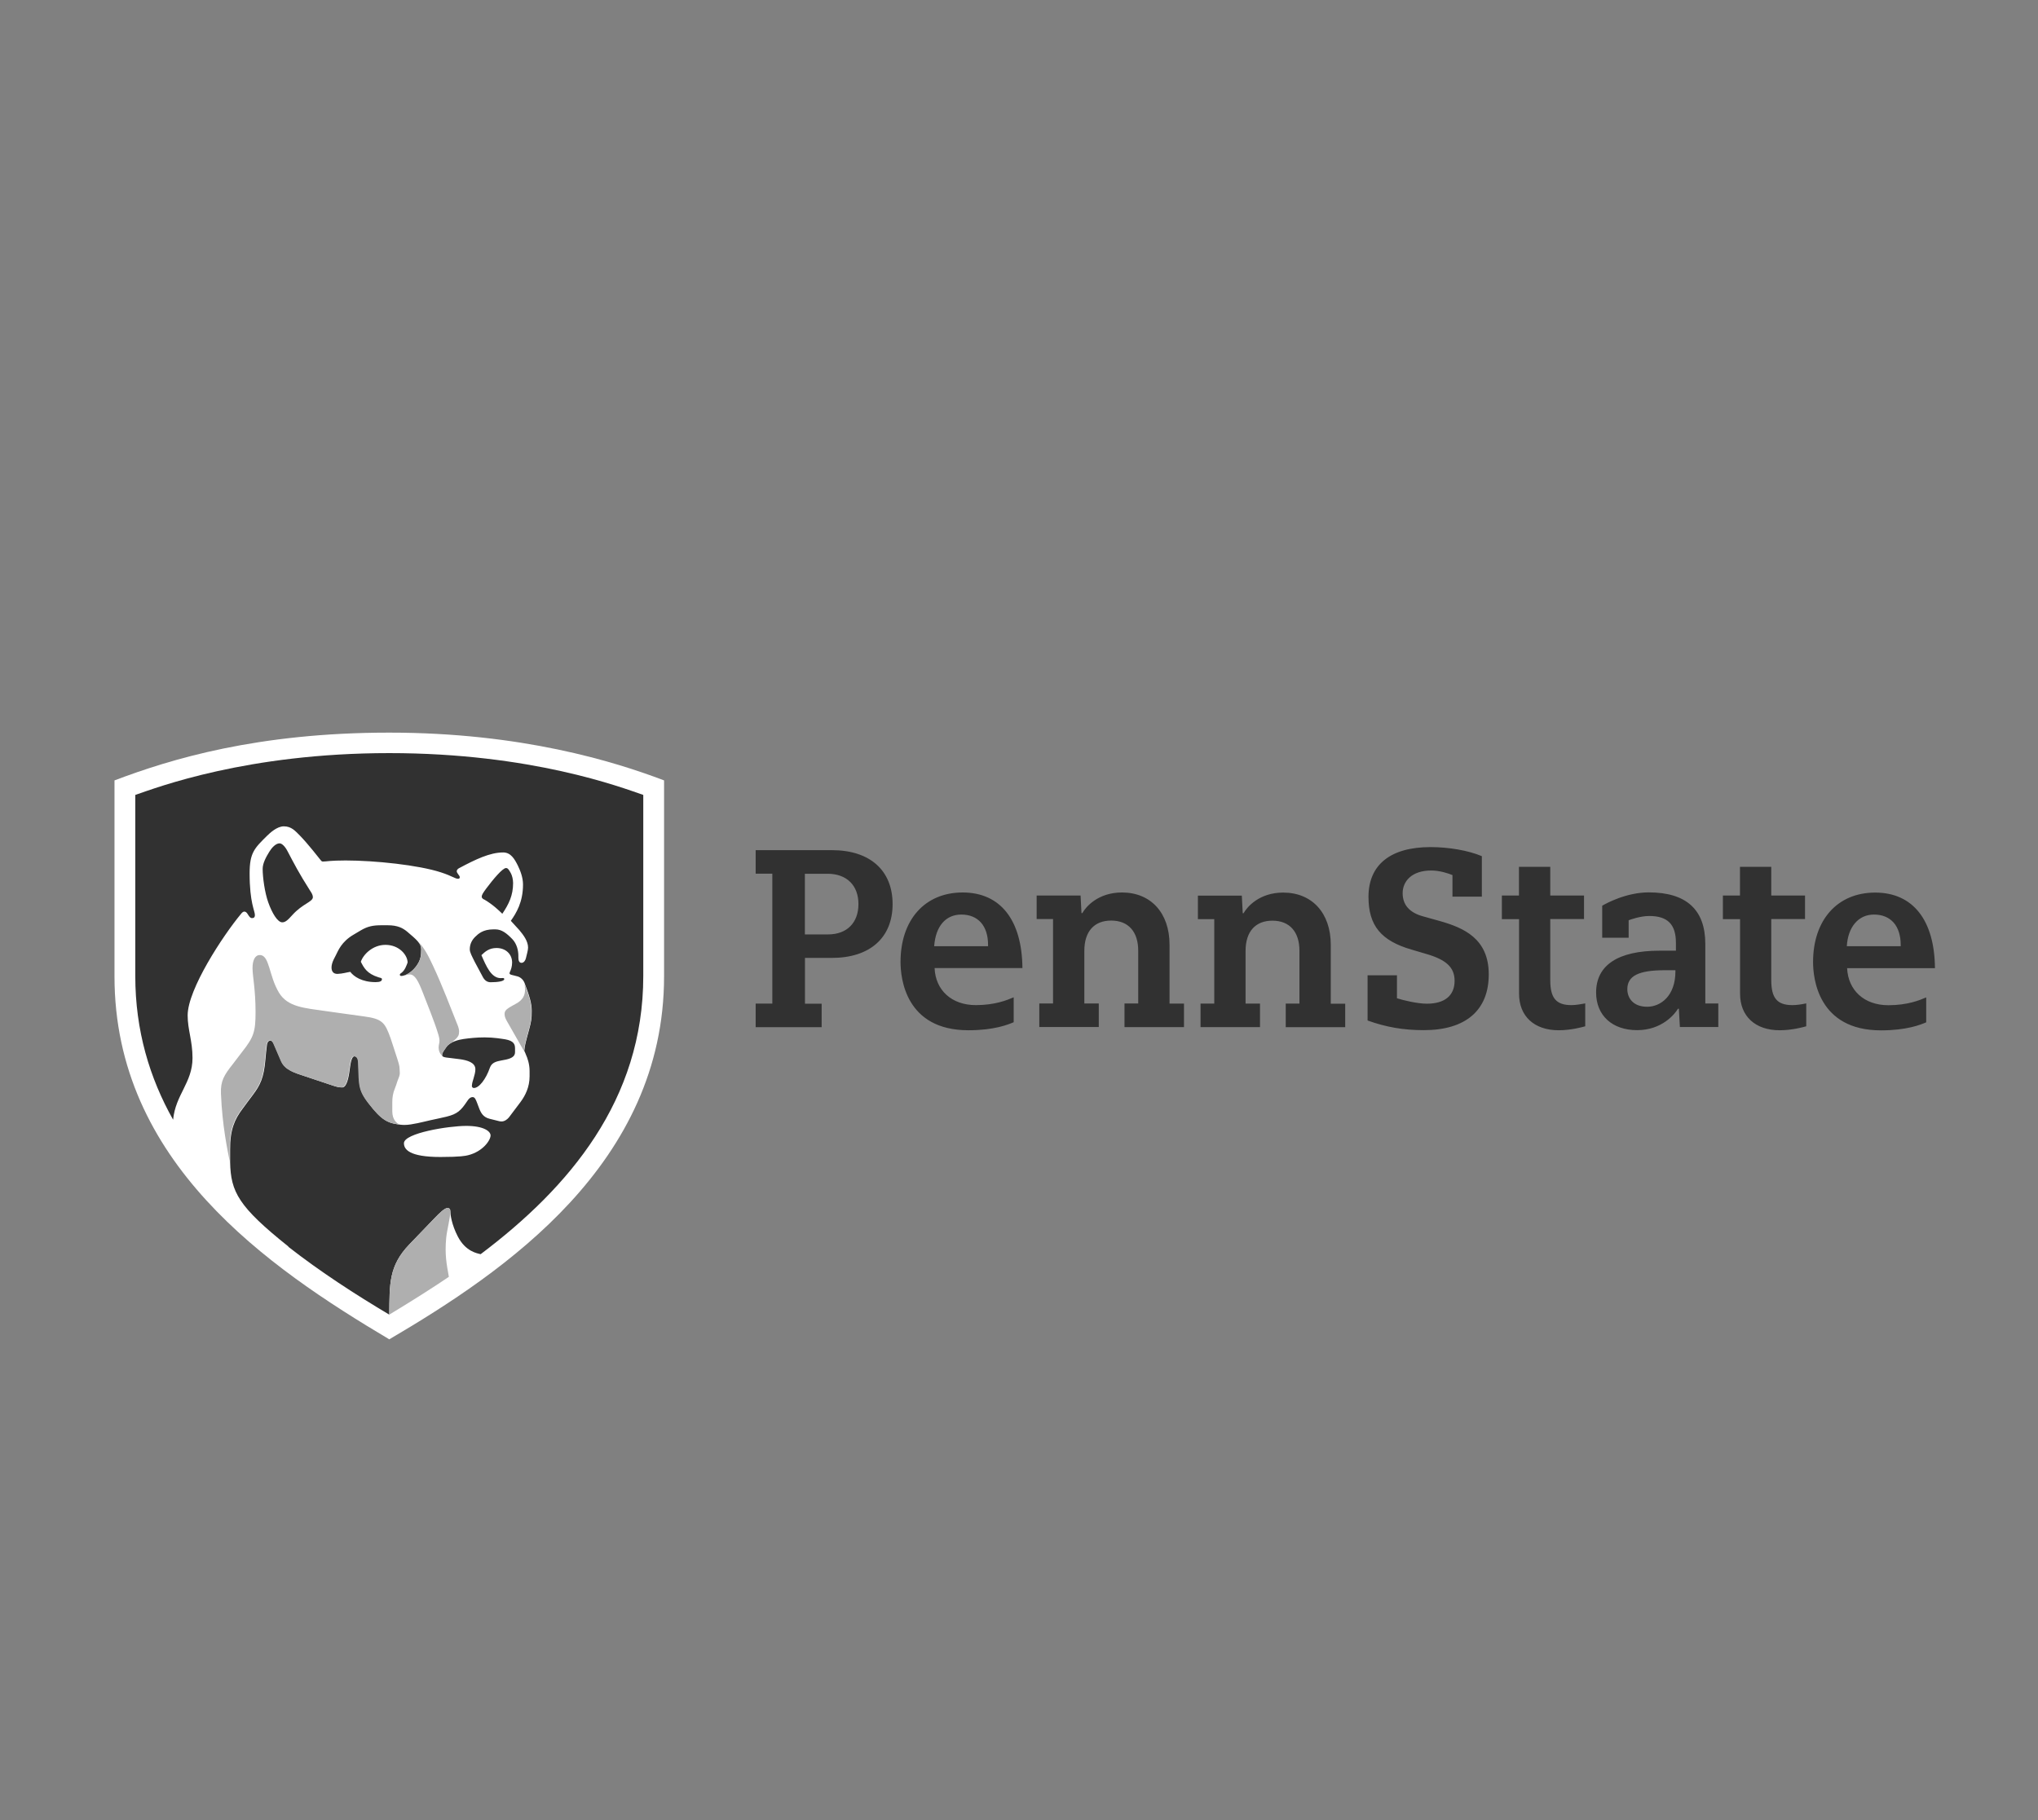
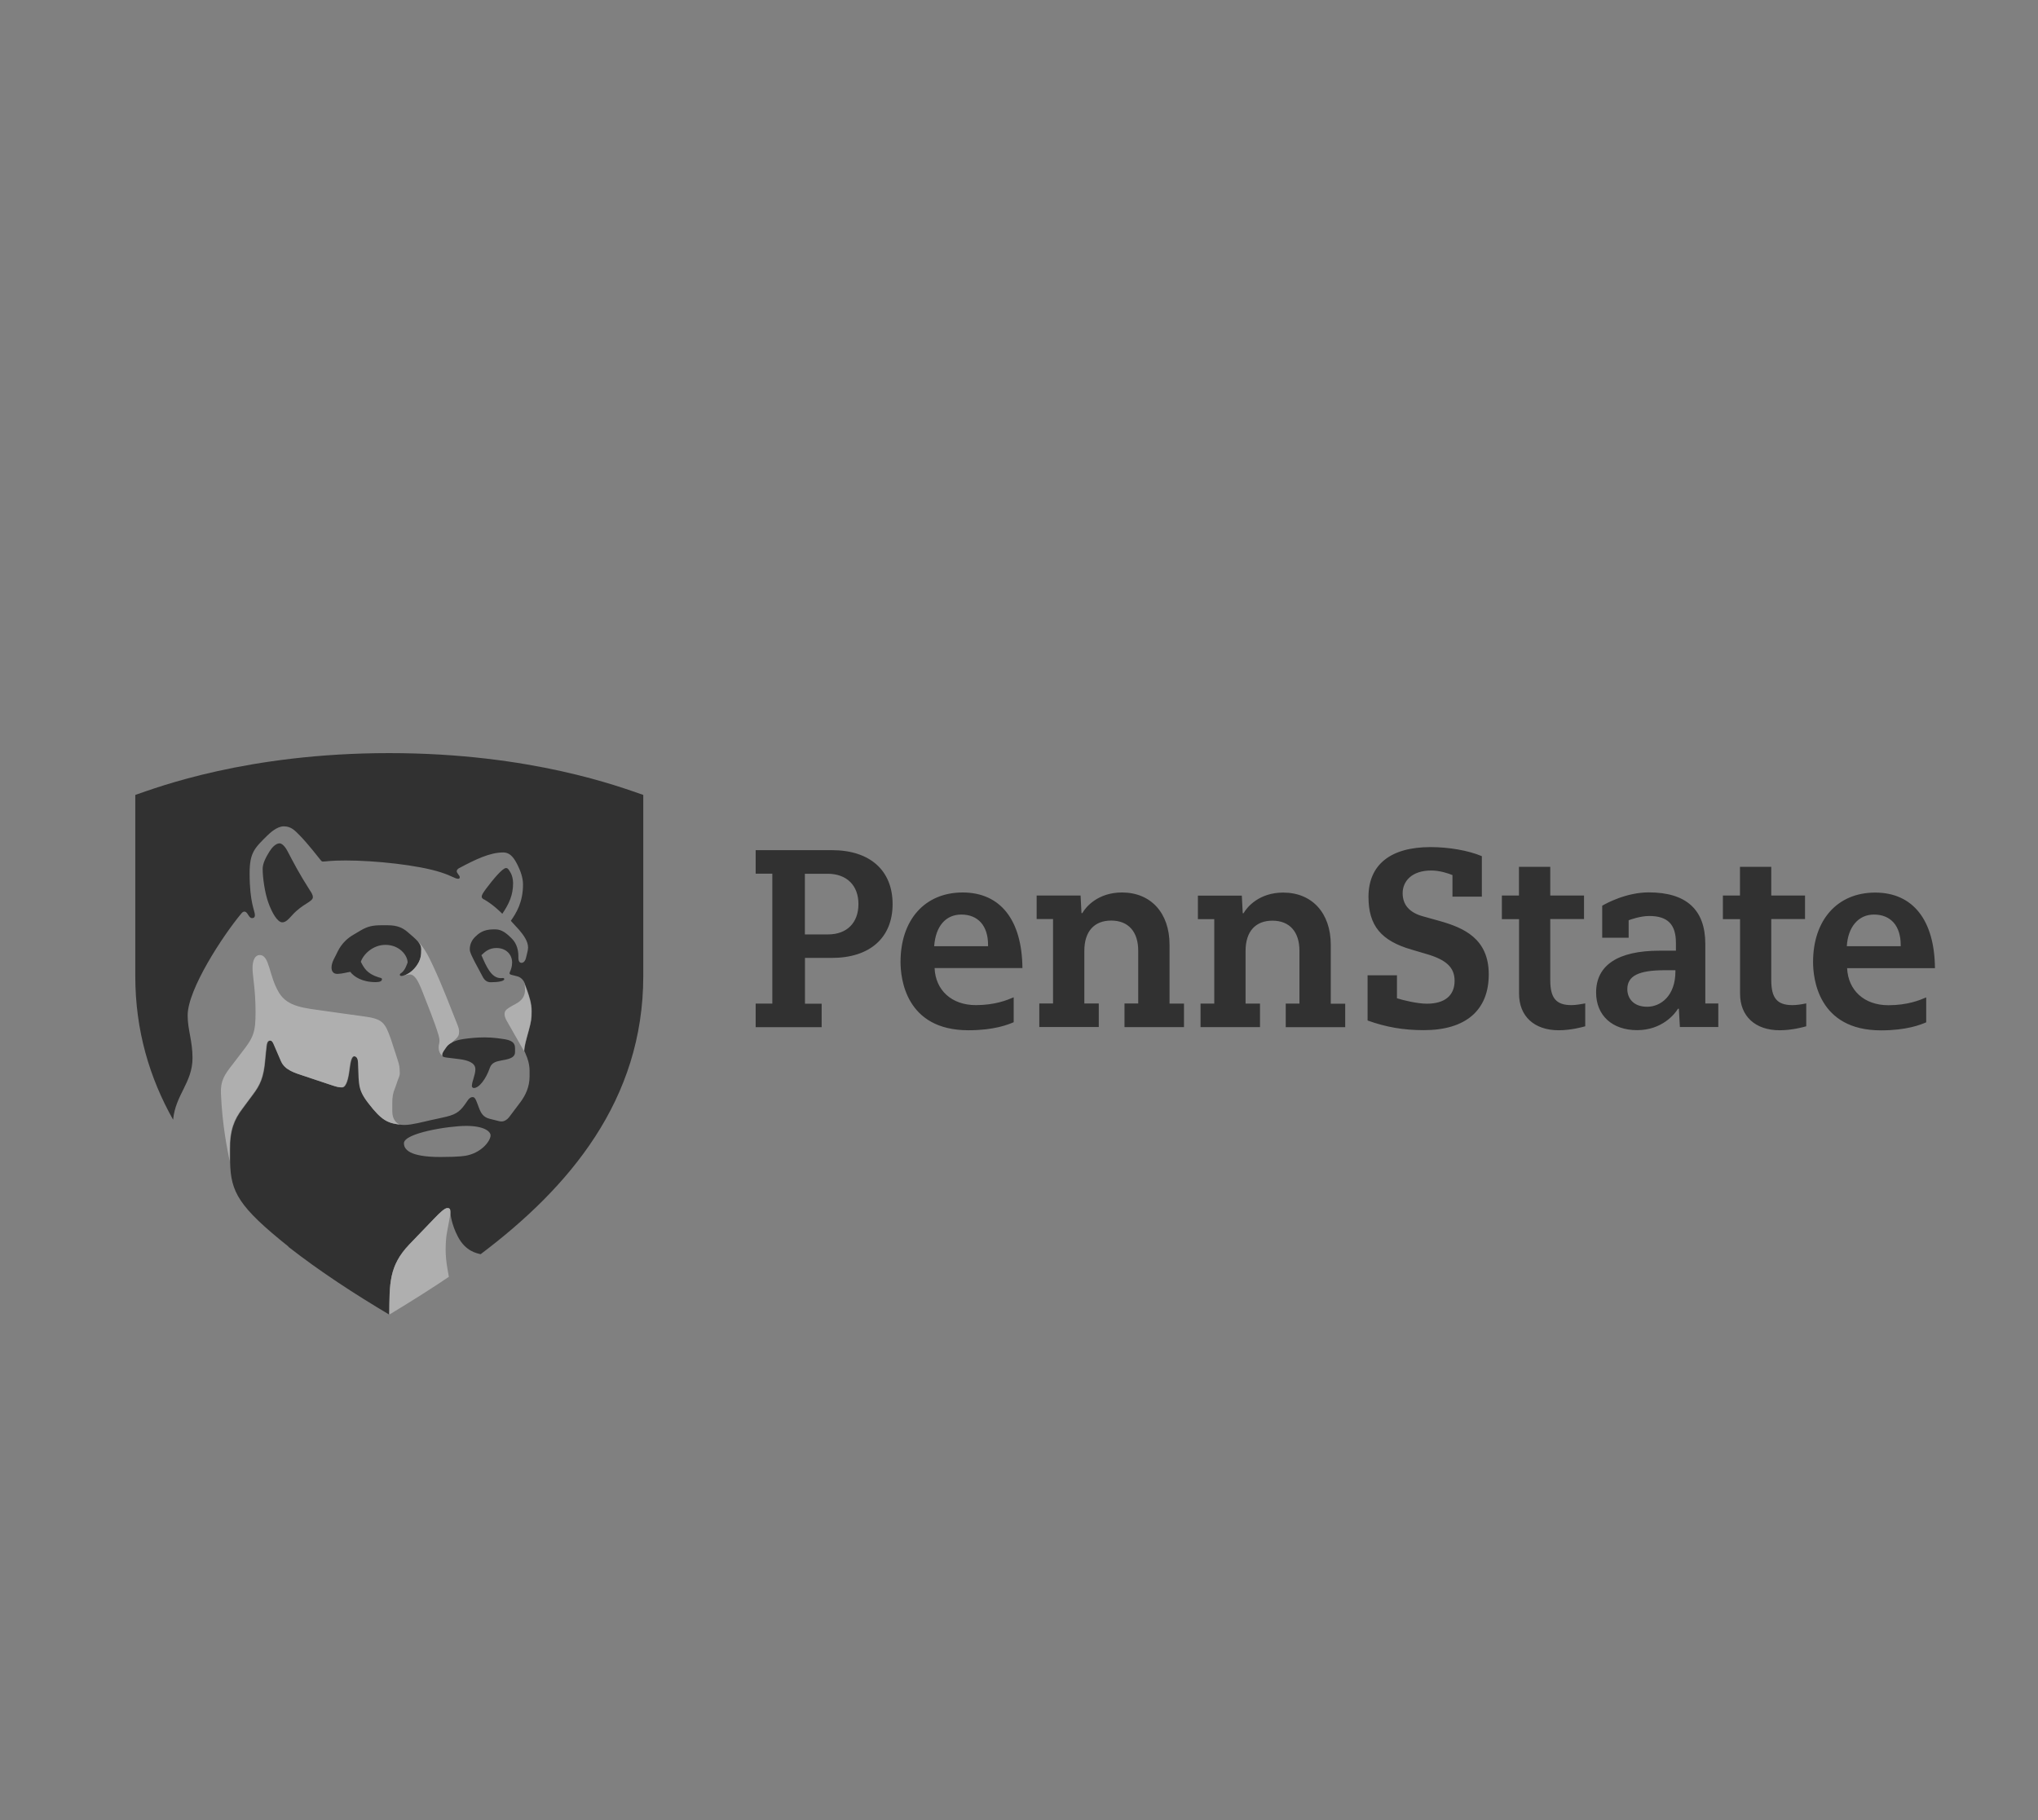
<svg xmlns="http://www.w3.org/2000/svg" width="178" height="159" viewBox="0 0 178 159" fill="none">
  <rect x="0" y="0" width="178" height="159" fill="#808080" stroke="none" />
  <g style="mix-blend-mode:plus-darker">
    <g clip-path="url(#clip0_10401_126299)">
-       <path d="M34 117C23.384 110.687 10 101.498 10 85.295V68.174C14.894 66.319 22.461 64 34 64C45.539 64 53.68 66.527 58 68.174V85.295C58 101.639 44.099 111.066 34 117Z" fill="white" />
      <path d="M41.219 94.835C41.219 94.475 41.52 93.907 41.52 93.405C41.52 92.809 40.786 92.62 40.212 92.535C39.016 92.364 38.612 92.421 38.612 92.156C38.612 91.976 38.772 91.778 38.988 91.465C39.308 91.001 40.08 90.822 40.485 90.765C41.021 90.689 41.623 90.623 42.339 90.623C43.139 90.623 43.816 90.746 44.136 90.793C44.87 90.926 44.983 91.229 44.983 91.579V91.919C44.983 92.27 44.701 92.45 44.184 92.563C44.052 92.591 43.873 92.62 43.788 92.639C43.412 92.715 42.96 92.79 42.791 93.263C42.442 94.276 41.831 95.062 41.379 95.043C41.294 95.043 41.209 94.976 41.209 94.835H41.219ZM42.273 78.575C42.273 78.575 42.075 78.49 42.075 78.338C42.075 78.158 42.207 77.979 42.461 77.628C43.063 76.824 43.892 75.83 44.193 75.83C44.343 75.83 44.428 75.934 44.616 76.275C44.729 76.483 44.814 76.824 44.814 77.146C44.814 78.215 44.447 78.972 43.873 79.824C43.59 79.55 43.054 79.02 42.273 78.565V78.575ZM24.645 80.572C24.918 80.572 25.125 80.392 25.529 79.938C26.442 78.925 27.327 78.793 27.327 78.367C27.327 78.177 27.205 77.988 27.073 77.789C26.104 76.266 25.689 75.452 25.106 74.344C24.899 73.947 24.626 73.672 24.419 73.672C24.08 73.672 23.732 74.06 23.525 74.401C23.233 74.874 22.941 75.414 22.941 75.896C22.941 76.635 23.12 77.969 23.43 78.83C23.76 79.758 24.24 80.572 24.654 80.572H24.645ZM35.6 84.083C35.6 83.458 34.894 82.54 33.661 82.54C32.569 82.54 31.732 83.364 31.515 84.017C31.779 84.528 32.033 85.058 33.078 85.38C33.219 85.418 33.36 85.427 33.36 85.54C33.36 85.711 33.181 85.796 32.805 85.796C31.619 85.796 30.904 85.313 30.593 84.897C30.282 84.944 29.925 85.058 29.482 85.077C29.115 85.086 28.955 84.85 28.955 84.518C28.955 84.31 29.021 84.074 29.143 83.818C29.209 83.676 29.285 83.534 29.341 83.43C29.529 83.07 29.812 82.266 30.894 81.641C31.016 81.566 31.346 81.367 31.515 81.272C32.127 80.912 32.598 80.827 33.322 80.827H33.859C34.734 80.827 35.186 81.073 35.572 81.395C36.353 82.058 36.786 82.417 36.786 82.909C36.786 83.458 36.758 83.875 36.325 84.443C35.948 84.935 35.402 85.257 35.054 85.257C34.95 85.257 34.922 85.2 34.922 85.143C34.922 85.067 35.007 85.029 35.092 84.963C35.383 84.727 35.515 84.31 35.6 84.083ZM40.87 100.92C40.663 100.967 40.259 101.071 38.461 101.071C35.741 101.071 35.28 100.399 35.28 99.87C35.28 98.98 39.186 98.355 40.72 98.355C42.254 98.355 42.847 98.828 42.847 99.188C42.847 99.605 42.179 100.598 40.87 100.92ZM25.162 108.898C27.995 111.113 31.026 113.072 34 114.842C34.028 112.173 33.944 110.592 35.751 108.709C36.485 107.942 37.238 107.166 37.915 106.457C38.423 105.927 38.847 105.529 39.082 105.529C39.252 105.529 39.336 105.624 39.336 105.851C39.336 106.078 39.44 106.968 39.986 108.018C40.663 109.324 41.661 109.485 41.981 109.561C49.718 103.731 56.184 96.103 56.184 85.257V69.442C54.273 68.789 46.442 65.789 34 65.789C21.558 65.789 13.727 68.789 11.816 69.442V85.257C11.816 90.027 13.068 94.172 15.12 97.816C15.327 95.62 16.814 94.579 16.814 92.421C16.814 90.916 16.39 89.96 16.39 88.702C16.39 86.421 19.468 81.736 21.059 79.824C21.106 79.767 21.209 79.635 21.341 79.635C21.454 79.635 21.539 79.71 21.614 79.824C21.774 80.07 21.849 80.203 22.019 80.203C22.188 80.203 22.264 80.108 22.264 79.947C22.264 79.55 21.802 78.887 21.802 76.294C21.802 74.486 22.226 74.098 23.346 72.991C23.553 72.792 24.183 72.186 24.786 72.186C25.454 72.186 25.784 72.584 26.198 73C26.894 73.71 27.863 74.96 28.023 75.158C28.07 75.215 28.108 75.262 28.202 75.262C28.522 75.262 28.795 75.168 30.188 75.168C32.729 75.168 36.55 75.565 38.518 76.209C39.534 76.54 39.741 76.767 40.014 76.767C40.146 76.767 40.155 76.682 40.155 76.616C40.155 76.483 39.892 76.284 39.892 76.105C39.892 75.991 39.986 75.906 40.08 75.849C41.548 75.064 42.8 74.467 43.948 74.467C44.616 74.467 44.946 75.045 45.228 75.612C45.445 76.057 45.68 76.654 45.68 77.269C45.68 78.821 45.087 79.767 44.616 80.439C44.842 80.676 45.162 81.026 45.36 81.253C45.708 81.67 46.122 82.209 46.122 82.777C46.122 83.023 46 83.402 45.934 83.704C45.906 83.837 45.783 84.111 45.548 84.111C45.332 84.111 45.275 83.875 45.275 83.667C45.275 83.619 45.275 83.534 45.275 83.506C45.275 83.061 45.153 82.455 44.739 82.029C44.259 81.537 43.826 81.187 43.27 81.187C43.242 81.187 43.12 81.187 43.082 81.187C42.179 81.187 41.765 81.585 41.511 81.831C41.238 82.096 41.031 82.455 41.031 82.928C41.031 83.203 41.219 83.525 41.464 84.026C41.614 84.32 41.99 85.02 42.188 85.38C42.367 85.692 42.593 85.805 42.856 85.805C43.487 85.805 44.042 85.72 44.042 85.531C44.042 85.484 44.014 85.436 43.929 85.436C43.892 85.436 43.807 85.446 43.732 85.446C42.904 85.446 42.461 84.395 42.047 83.439C42.367 83.137 42.715 82.815 43.365 82.815C44.184 82.815 44.729 83.364 44.729 84.083C44.729 84.443 44.616 84.736 44.55 84.869C44.522 84.935 44.504 84.982 44.504 85.02C44.504 85.134 44.645 85.153 44.87 85.209C44.946 85.228 45.106 85.266 45.2 85.294C45.445 85.361 45.699 85.569 45.812 85.862C45.887 86.061 46.047 86.506 46.085 86.61C46.216 87.017 46.442 87.613 46.442 88.323C46.442 89.033 46.395 89.26 46.198 89.998C45.944 90.935 45.831 91.295 45.793 91.806C45.878 91.967 45.887 92.014 45.925 92.109C46.066 92.412 46.254 92.951 46.254 93.547V94.03C46.254 94.967 45.878 95.705 45.473 96.254C45.153 96.68 44.701 97.286 44.447 97.617C44.278 97.816 44.052 97.967 43.798 97.967C43.675 97.967 43.534 97.929 43.393 97.891C43.233 97.854 42.894 97.768 42.753 97.731C42.198 97.589 42 97.229 41.821 96.746C41.793 96.671 41.708 96.462 41.689 96.396C41.558 96.055 41.482 95.838 41.275 95.838C41.115 95.838 40.965 95.942 40.814 96.178C40.259 97.011 39.958 97.314 38.988 97.551C38.649 97.636 37.962 97.778 37.576 97.863C36.993 97.996 35.958 98.27 35.365 98.27C35.242 98.27 35.111 98.27 34.979 98.251C34.179 98.138 33.614 98.09 32.616 96.898C31.252 95.26 31.393 95.033 31.308 92.828C31.308 92.582 31.214 92.279 30.96 92.279C30.734 92.279 30.631 92.743 30.546 93.405C30.452 94.181 30.273 94.995 29.887 94.995C29.623 94.995 29.435 94.957 29.03 94.816C28.532 94.655 27.299 94.238 26.649 94.02C25.765 93.727 24.918 93.49 24.569 92.705C24.409 92.336 24.108 91.645 23.958 91.285C23.854 91.03 23.769 90.907 23.609 90.907C23.374 90.907 23.318 91.191 23.299 91.408C23.27 91.654 23.205 92.232 23.176 92.601C23.045 94.134 22.734 94.787 22.085 95.648C21.784 96.036 21.501 96.443 21.172 96.879C20.494 97.778 20.08 98.705 20.099 100.456C20.099 100.57 20.099 101.223 20.099 101.526C20.155 104.128 20.823 105.406 25.209 108.908L25.162 108.898Z" fill="#313131" />
      <path d="M45.783 85.872C45.858 86.071 46.018 86.516 46.056 86.62C46.188 87.026 46.414 87.623 46.414 88.333C46.414 89.042 46.367 89.27 46.169 90.008C45.915 90.945 45.802 91.304 45.764 91.816C45.689 91.674 44.362 89.364 44.258 89.175C44.155 88.986 44.07 88.806 44.07 88.588C44.07 88.352 44.174 88.21 44.456 88.03C44.625 87.926 44.851 87.793 45.002 87.717C45.689 87.367 45.849 86.932 45.858 86.468C45.858 86.269 45.83 86.071 45.802 85.872H45.783ZM39.967 89.553C40.042 89.733 40.098 89.942 40.098 90.093C40.098 90.443 40.014 90.547 39.825 90.746C39.712 90.85 39.581 90.954 39.468 91.068C39.279 91.172 39.11 91.295 38.997 91.456C38.781 91.768 38.621 91.957 38.621 92.147C38.621 92.204 38.639 92.251 38.677 92.279C38.414 92.081 38.31 91.778 38.31 91.513C38.31 91.266 38.385 91.144 38.385 90.916C38.385 90.727 38.329 90.538 38.301 90.424C37.934 89.184 37.303 87.708 36.927 86.705C36.531 85.683 36.23 85.124 35.788 85.124C35.543 85.124 35.327 85.247 35.063 85.247C35.421 85.247 35.967 84.925 36.334 84.433C36.767 83.856 36.795 83.44 36.795 82.9C36.795 82.673 36.701 82.465 36.513 82.247C37.077 82.815 37.435 83.544 37.811 84.348C38.639 86.109 39.364 88.049 39.967 89.553ZM20.061 101.516C20.061 101.213 20.061 100.56 20.061 100.447C20.042 98.696 20.447 97.769 21.134 96.869C21.463 96.434 21.745 96.037 22.047 95.639C22.696 94.778 23.007 94.125 23.138 92.591C23.167 92.232 23.233 91.655 23.261 91.399C23.289 91.181 23.336 90.897 23.571 90.897C23.741 90.897 23.816 91.03 23.919 91.276C24.07 91.636 24.371 92.317 24.531 92.696C24.87 93.481 25.717 93.718 26.611 94.011C27.261 94.229 28.503 94.645 28.992 94.806C29.407 94.939 29.585 94.986 29.849 94.986C30.235 94.986 30.414 94.181 30.508 93.396C30.593 92.734 30.687 92.27 30.922 92.27C31.176 92.27 31.261 92.573 31.27 92.819C31.355 95.024 31.214 95.251 32.578 96.888C33.576 98.071 34.141 98.128 34.941 98.242C34.649 98.156 34.263 97.806 34.263 97.087V96.292C34.263 95.895 34.31 95.497 34.508 95.033C34.602 94.816 34.705 94.428 34.809 94.191C34.978 93.784 34.903 93.68 34.903 93.396C34.903 93.093 34.8 92.8 34.564 92.071C34.442 91.702 34.273 91.162 34.122 90.718C33.623 89.336 33.425 89.005 31.769 88.787C31.242 88.721 28.917 88.389 28.437 88.323C26.583 88.058 25.134 87.973 24.371 86.724C23.468 85.238 23.562 83.43 22.687 83.43C22.273 83.43 22.056 83.894 22.056 84.566C22.056 85.276 22.32 86.411 22.32 88.408C22.32 90.131 22.16 90.604 21.162 91.872C20.898 92.204 20.55 92.686 20.324 92.97C19.581 93.907 19.251 94.437 19.298 95.525C19.411 98.346 19.863 100.428 20.07 101.497L20.061 101.516ZM38.969 108.16C39.035 107.469 39.336 106.324 39.336 105.851C39.336 105.614 39.261 105.529 39.082 105.529C38.837 105.529 38.423 105.927 37.915 106.457C37.237 107.167 36.484 107.943 35.75 108.709C33.943 110.602 34.028 112.173 33.999 114.842C36.004 113.631 37.84 112.467 39.204 111.539C39.007 110.422 38.837 109.627 38.969 108.16Z" fill="#AFAFAF" />
    </g>
    <g clip-path="url(#clip1_10401_126299)">
      <path d="M161.337 84.578H169C168.964 80.373 167.073 77.973 163.779 77.973C160.485 77.973 158.354 80.356 158.354 84.044C158.354 85.44 158.78 90.009 164.285 90.009C166.54 90.009 167.757 89.511 168.236 89.307V87.129C167.686 87.369 166.603 87.813 164.933 87.813C162.802 87.813 161.417 86.498 161.328 84.578H161.337ZM150.487 80.293H151.978V86.809C151.978 88.773 153.301 90 155.441 90C156.489 90 157.484 89.733 157.759 89.653V87.653C157.253 87.76 156.844 87.804 156.551 87.804C155.219 87.804 154.704 87.191 154.704 85.627V80.284H157.652V78.231H154.704V75.724H151.969V78.231H150.478V80.284L150.487 80.293ZM142.247 80.391C142.335 80.356 143.25 80.018 144.04 80.018C145.656 80.018 146.376 80.747 146.376 82.373V83.049H144.946C141.323 83.049 139.405 84.311 139.405 86.702C139.405 88.702 140.808 89.991 142.984 89.991C145.159 89.991 146.278 88.587 146.553 88.124H146.633L146.722 89.716H150.078V87.662H148.942V82.453C148.942 79.467 147.281 77.956 144.005 77.956C142.042 77.956 140.302 78.907 139.938 79.12V81.92H142.247V80.382V80.391ZM131.183 80.293H132.675V86.809C132.675 88.773 133.998 90 136.138 90C137.185 90 138.18 89.733 138.455 89.653V87.653C138.171 87.707 137.656 87.804 137.248 87.804C135.916 87.804 135.401 87.191 135.401 85.627V80.284H138.349V78.231H135.401V75.724H132.666V78.231H131.174V80.284L131.183 80.293ZM122.011 87.2V85.2H119.445V89.147C121.043 89.724 122.561 89.991 124.355 89.991C128.013 89.991 130.029 88.258 130.029 85.12C130.029 81.982 127.827 81.049 125.767 80.462L124.302 80.053C123.112 79.733 122.508 79.049 122.508 78.027C122.508 77.004 123.28 76.044 125.012 76.044C125.767 76.044 126.539 76.311 126.859 76.444V78.329H129.425V74.791C128.235 74.293 126.557 74 124.932 74C121.442 74 119.524 75.547 119.524 78.347C119.524 80.853 120.617 82.187 123.307 82.96L124.568 83.333C126.326 83.84 127.045 84.516 127.045 85.68C127.045 86.969 126.184 87.68 124.621 87.68C123.795 87.68 122.552 87.378 122.02 87.209L122.011 87.2ZM81.628 84.569H89.299C89.264 80.364 87.373 77.964 84.078 77.964C80.784 77.964 78.653 80.347 78.653 84.036C78.653 85.431 79.079 90 84.584 90C86.84 90 88.056 89.502 88.536 89.298V87.12C87.985 87.36 86.902 87.804 85.233 87.804C83.102 87.804 81.707 86.489 81.628 84.569ZM98.214 89.724H103.409V87.671H102.148V82.524C102.148 79.751 100.514 77.964 97.992 77.964C95.897 77.964 94.831 79.227 94.529 79.769H94.458L94.378 78.231H90.542V80.284H91.972V87.662H90.773V89.716H95.968V87.662H94.707V83.058C94.707 81.378 95.559 80.418 97.051 80.418C98.543 80.418 99.413 81.378 99.413 83.058V87.662H98.214V89.716V89.724ZM66 89.733H71.763V87.68H70.306V83.68H72.651C75.972 83.68 77.96 81.92 77.96 78.978C77.96 76.036 75.98 74.267 72.659 74.267H66V76.32H67.456V87.671H66V89.724V89.733ZM143.863 87.947C142.584 87.947 142.131 87.12 142.131 86.418C142.131 85.253 143.108 84.756 145.399 84.756H146.331V84.871C146.331 86.987 145.053 87.947 143.863 87.947ZM161.302 82.658C161.399 80.987 162.305 79.893 163.672 79.893C165.138 79.893 166.008 80.88 166.008 82.542V82.658H161.293H161.302ZM81.592 82.658C81.716 80.916 82.595 79.893 83.963 79.893C85.428 79.893 86.298 80.88 86.298 82.542V82.658H81.592ZM72.331 81.627H70.298V76.329H72.287C73.947 76.329 74.977 77.342 74.977 78.978C74.977 80.613 73.965 81.627 72.331 81.627ZM112.297 89.733H117.491V87.68H116.23V82.533C116.23 79.76 114.596 77.973 112.075 77.973C109.979 77.973 108.914 79.236 108.612 79.778H108.541L108.461 78.24H104.625V80.293H106.055V87.671H104.856V89.724H110.05V87.671H108.789V83.067C108.789 81.387 109.642 80.427 111.134 80.427C112.625 80.427 113.495 81.387 113.495 83.067V87.671H112.297V89.724V89.733Z" fill="#313131" />
    </g>
  </g>
  <defs>
    <clipPath id="clip0_10401_126299">
      <rect width="48" height="53" fill="white" transform="translate(10 64)" />
    </clipPath>
    <clipPath id="clip1_10401_126299">
      <rect width="103" height="16" fill="white" transform="translate(66 74)" />
    </clipPath>
  </defs>
</svg>